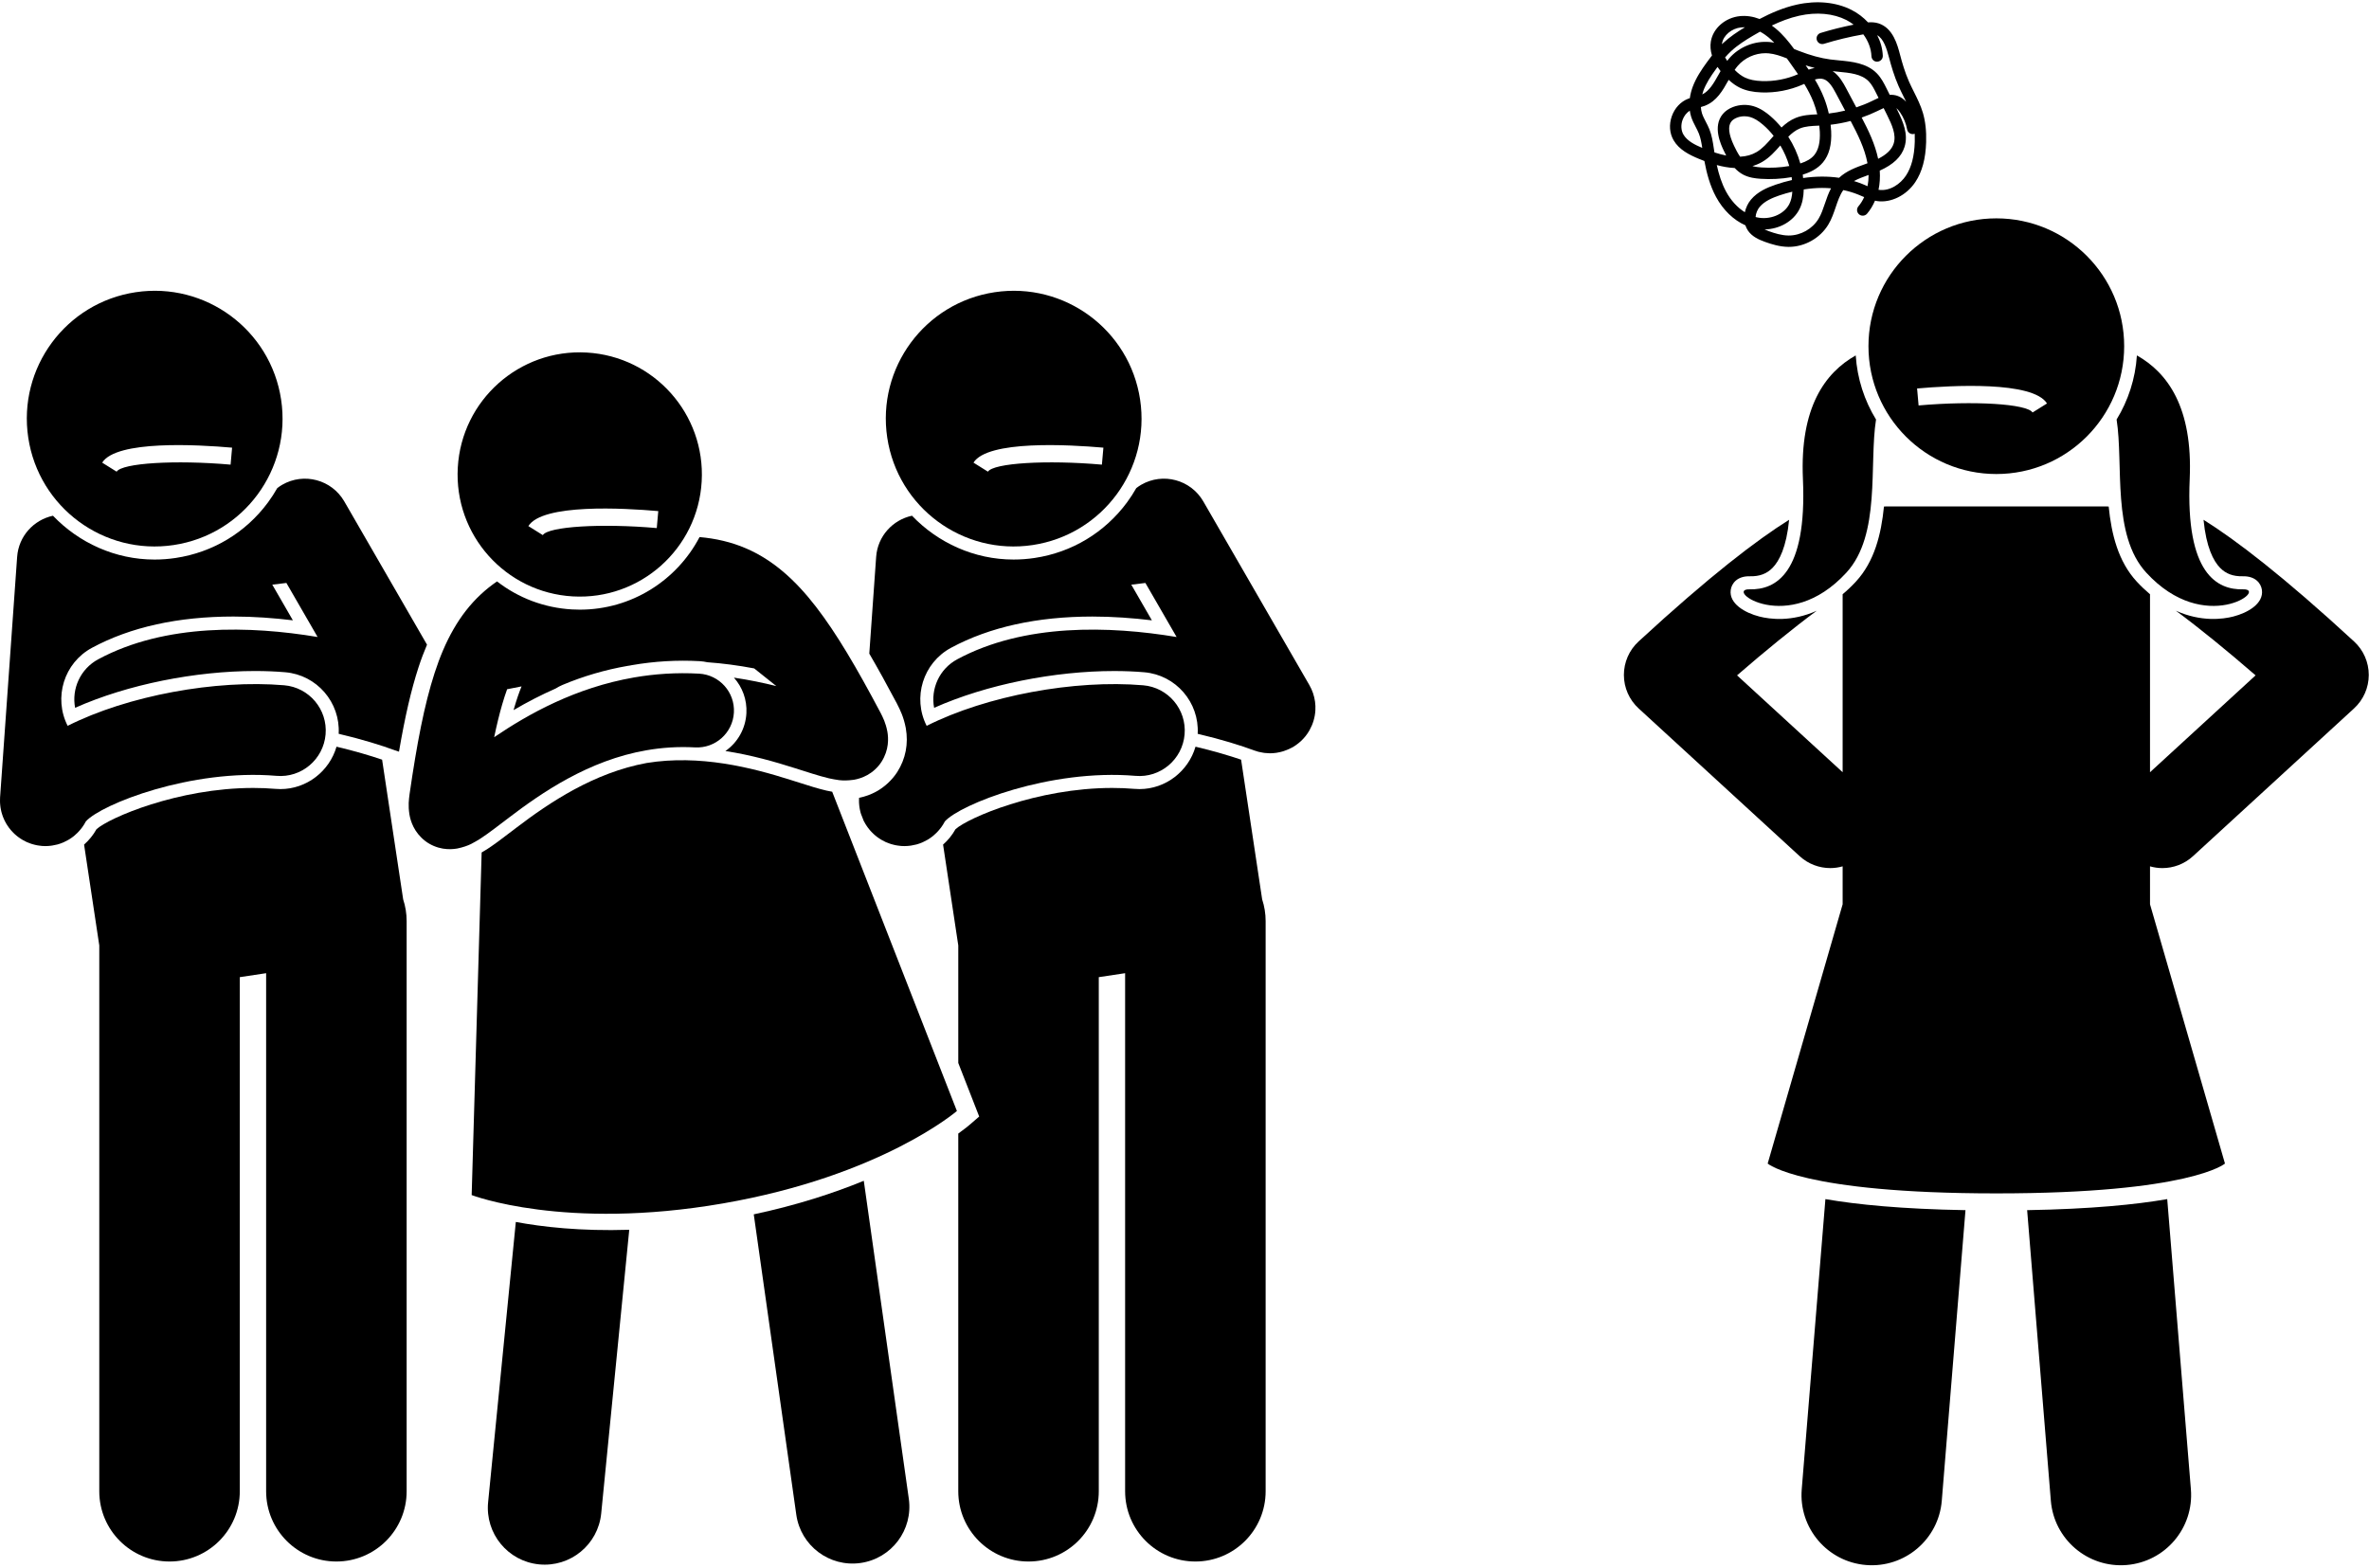
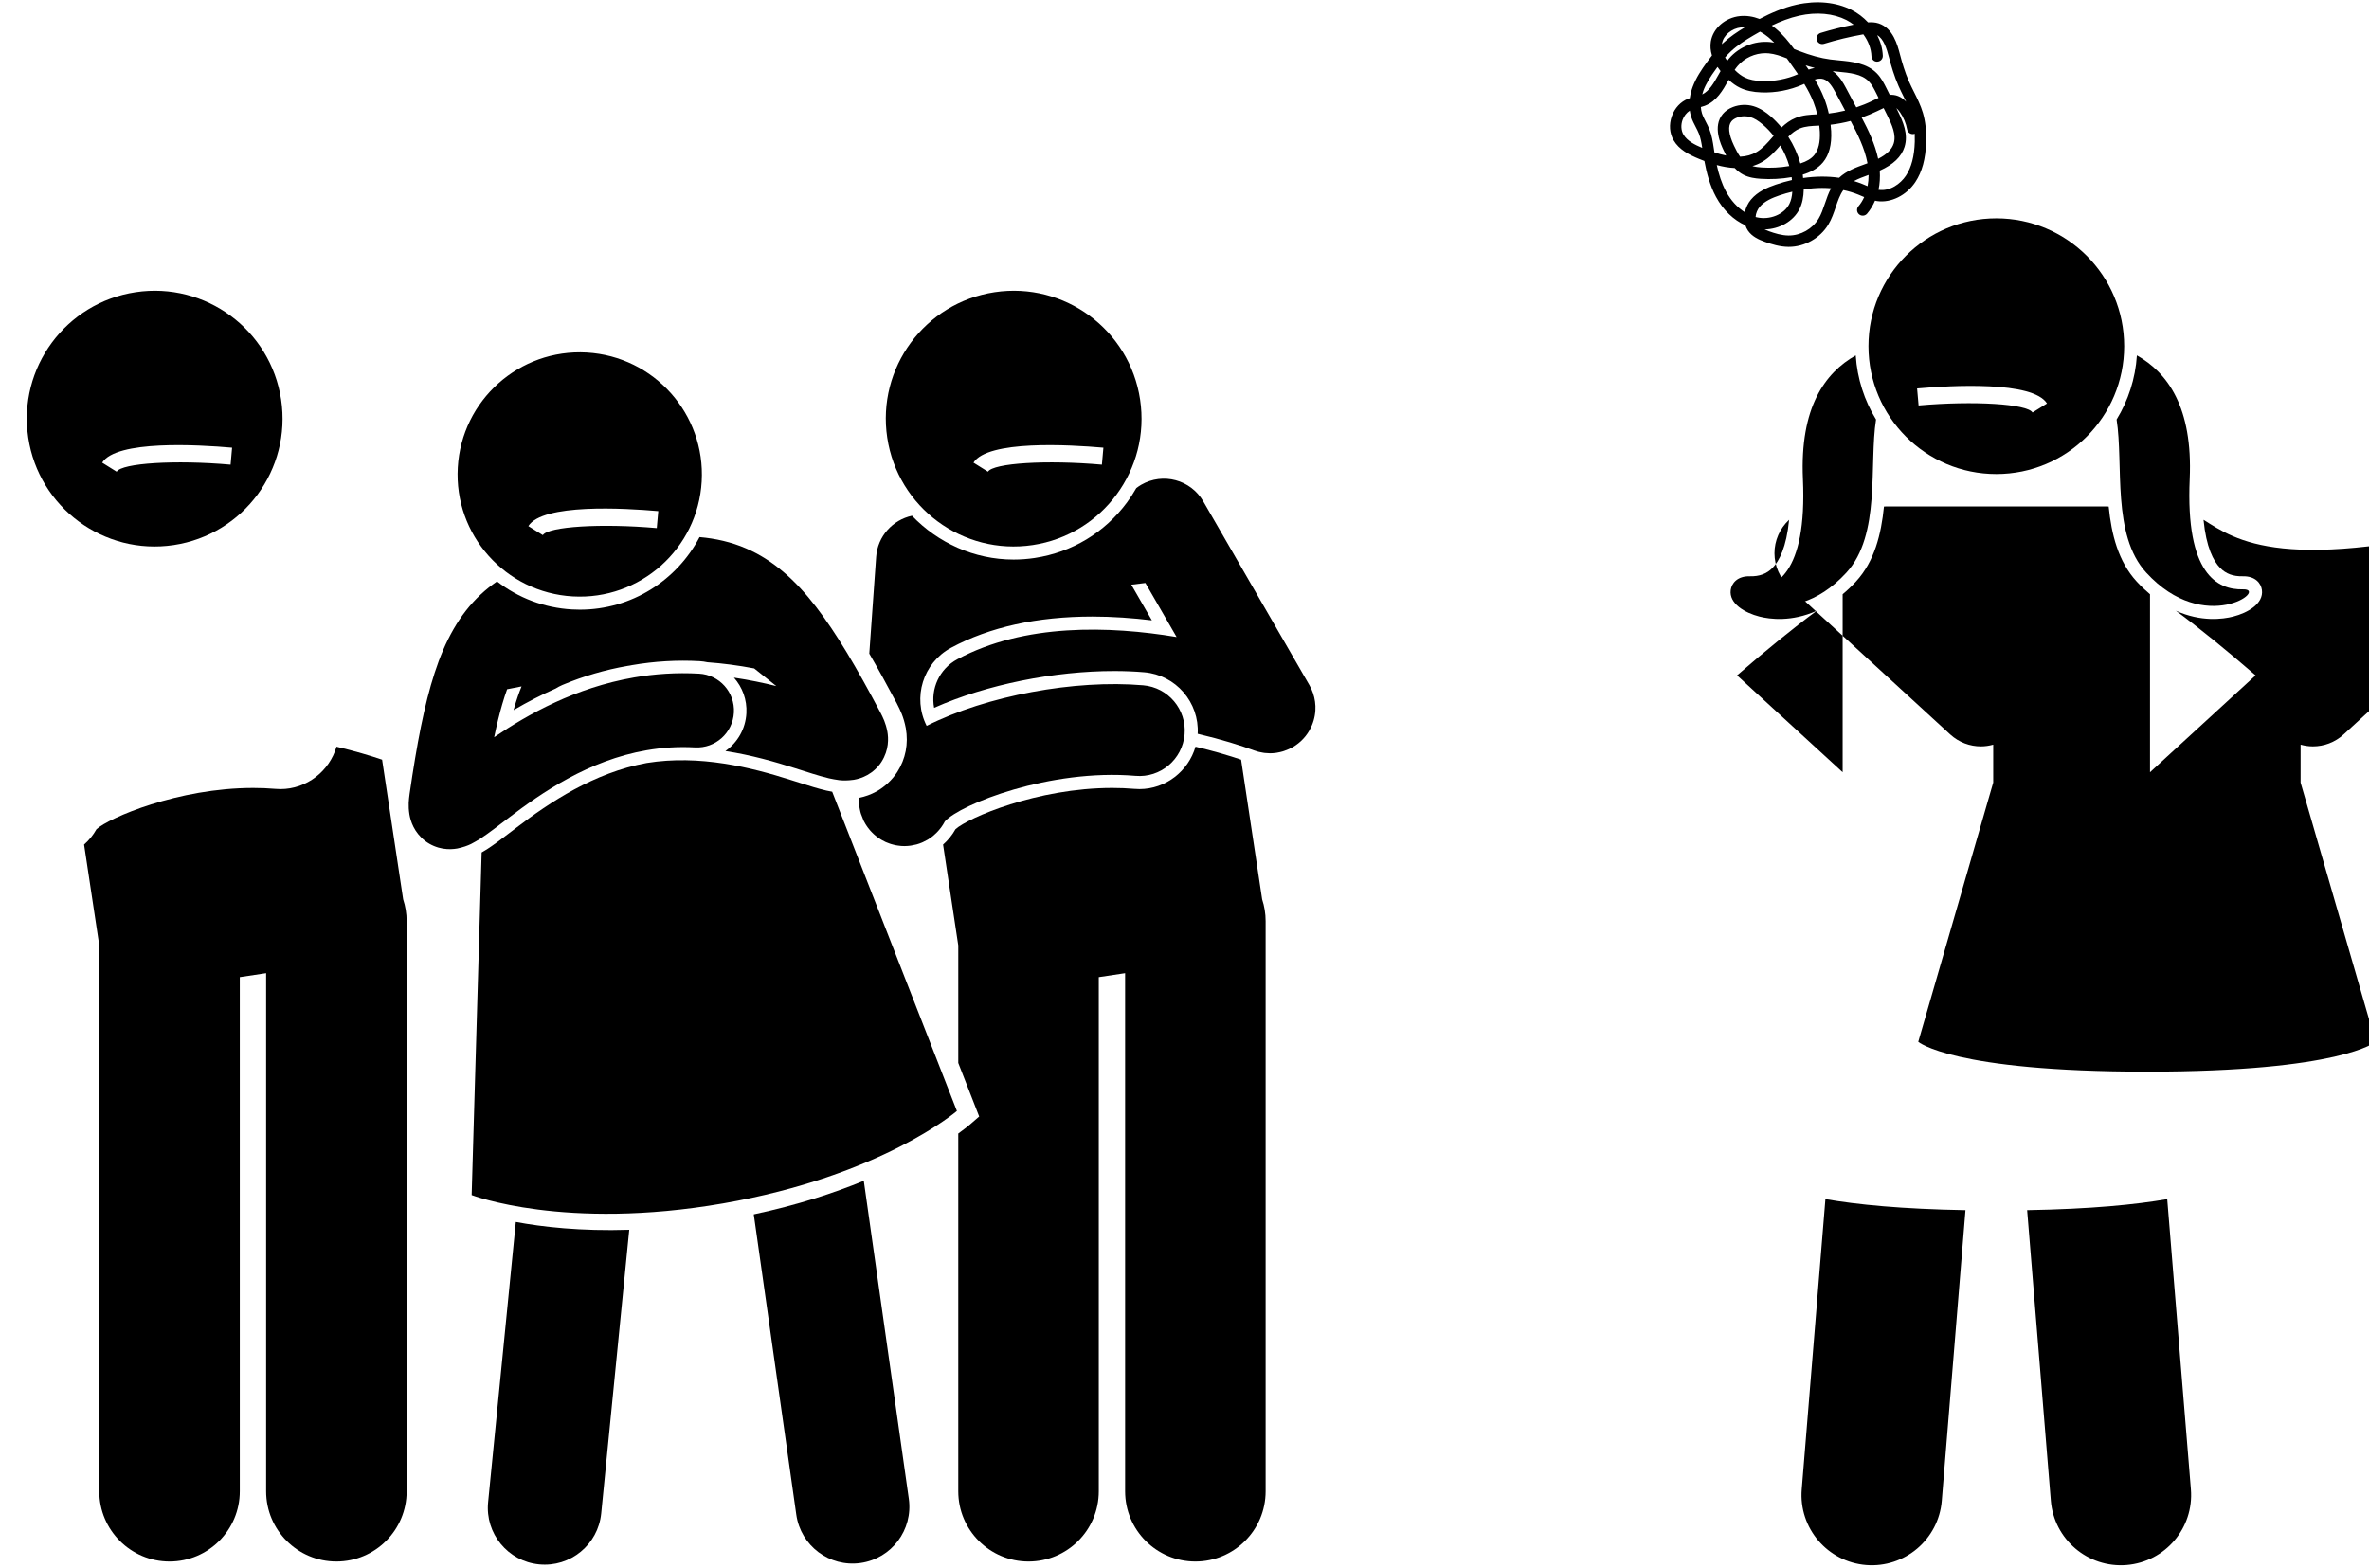
<svg xmlns="http://www.w3.org/2000/svg" height="276.0" preserveAspectRatio="xMidYMid meet" version="1.0" viewBox="-0.0 -0.4 416.9 276.0" width="416.9" zoomAndPan="magnify">
  <g id="change1_1">
-     <path d="M387.78,91.089c0.477,4.852,1.75,7.268,2.915,8.458c1.03,1.052,2.299,1.523,3.995,1.483 c2.232-0.052,3.208,1.261,3.365,2.403c0.334,2.422-2.511,4.038-5.048,4.687c-1.842,0.471-5.661,0.975-10.097-1.026 c4.046,2.982,9.101,7.1,14.03,11.379l-18.579,17.049v-31.329c-0.782-0.657-1.569-1.392-2.354-2.247 c-3.247-3.535-4.43-8.296-4.918-13.189c-0.152-0.009-0.302-0.023-0.456-0.023h-38.635c-0.154,0-0.305,0.014-0.456,0.023 c-0.488,4.892-1.67,9.654-4.918,13.189c-0.786,0.855-1.572,1.59-2.355,2.247v31.329l-18.58-17.049 c4.926-4.277,9.978-8.393,14.025-11.375c-4.433,1.997-8.249,1.494-10.09,1.023c-2.538-0.649-5.382-2.265-5.048-4.687 c0.157-1.142,1.133-2.456,3.365-2.403c1.695,0.04,2.965-0.431,3.995-1.483c1.165-1.189,2.438-3.606,2.915-8.458 c-5.636,3.523-13.991,9.889-26.5,21.424c-1.645,1.517-2.58,3.653-2.577,5.891s0.942,4.372,2.591,5.885l28.333,26 c1.536,1.409,3.474,2.105,5.407,2.105c0.73,0,1.458-0.108,2.164-0.306v6.674l-0.667,2.306l-12.526,43.333 c0,0,5.988,5.25,40.238,5.25s40.238-5.25,40.238-5.25l-12.526-43.333l-0.665-2.301v-6.678c0.707,0.198,1.434,0.306,2.164,0.306 c1.933,0,3.871-0.696,5.407-2.105l28.333-26c1.649-1.513,2.588-3.647,2.591-5.885s-0.932-4.374-2.577-5.892 C401.771,100.978,393.416,94.612,387.78,91.089z" fill="inherit" />
+     <path d="M387.78,91.089c0.477,4.852,1.75,7.268,2.915,8.458c1.03,1.052,2.299,1.523,3.995,1.483 c2.232-0.052,3.208,1.261,3.365,2.403c0.334,2.422-2.511,4.038-5.048,4.687c-1.842,0.471-5.661,0.975-10.097-1.026 c4.046,2.982,9.101,7.1,14.03,11.379l-18.579,17.049v-31.329c-0.782-0.657-1.569-1.392-2.354-2.247 c-3.247-3.535-4.43-8.296-4.918-13.189c-0.152-0.009-0.302-0.023-0.456-0.023h-38.635c-0.154,0-0.305,0.014-0.456,0.023 c-0.488,4.892-1.67,9.654-4.918,13.189c-0.786,0.855-1.572,1.59-2.355,2.247v31.329l-18.58-17.049 c4.926-4.277,9.978-8.393,14.025-11.375c-4.433,1.997-8.249,1.494-10.09,1.023c-2.538-0.649-5.382-2.265-5.048-4.687 c0.157-1.142,1.133-2.456,3.365-2.403c1.695,0.04,2.965-0.431,3.995-1.483c1.165-1.189,2.438-3.606,2.915-8.458 c-1.645,1.517-2.58,3.653-2.577,5.891s0.942,4.372,2.591,5.885l28.333,26 c1.536,1.409,3.474,2.105,5.407,2.105c0.73,0,1.458-0.108,2.164-0.306v6.674l-0.667,2.306l-12.526,43.333 c0,0,5.988,5.25,40.238,5.25s40.238-5.25,40.238-5.25l-12.526-43.333l-0.665-2.301v-6.678c0.707,0.198,1.434,0.306,2.164,0.306 c1.933,0,3.871-0.696,5.407-2.105l28.333-26c1.649-1.513,2.588-3.647,2.591-5.885s-0.932-4.374-2.577-5.892 C401.771,100.978,393.416,94.612,387.78,91.089z" fill="inherit" />
    <path d="M200.528,138.489c-0.304,0-0.609-0.014-0.907-0.04c-1.253-0.106-2.559-0.16-3.88-0.16c-13.253,0-25.422,5.276-27.594,7.264 c-0.58,1.037-1.322,1.946-2.184,2.705l2.675,17.749v20.689l3.682,9.428l-1.768,1.524c-0.113,0.098-0.753,0.638-1.915,1.472v62.962 c0,6.83,5.537,12.363,12.363,12.363c6.828,0,12.365-5.533,12.365-12.363v-90.491l4.635-0.698v91.189 c0,6.83,5.537,12.363,12.363,12.363c6.828,0,12.365-5.533,12.365-12.363V161.725c0-1.338-0.219-2.623-0.612-3.829l-1.086-7.204 l-2.62-17.382c-2.089-0.714-4.848-1.533-8.023-2.283C209.142,135.339,205.137,138.489,200.528,138.489z" fill="inherit" />
    <path d="M157.886,123.534c0.508,0.996,1.141,2.236,1.519,4.228c0.485,2.76-0.033,5.409-1.493,7.706 c-0.895,1.399-2.236,2.652-3.688,3.448c-0.953,0.526-1.957,0.888-3.045,1.114c-0.001,0.02,0,0.04-0.001,0.061 c-0.009,0.171-0.012,0.342-0.01,0.513c0.001,0.104,0.003,0.208,0.008,0.311c0.007,0.148,0.02,0.295,0.036,0.441 c0.013,0.125,0.027,0.25,0.046,0.373c0.019,0.12,0.042,0.24,0.066,0.359c0.029,0.143,0.058,0.285,0.094,0.425 c0.026,0.102,0.057,0.201,0.087,0.302c0.003,0.01,0.006,0.021,0.009,0.031l0.476,1.219c0.033,0.067,0.074,0.131,0.109,0.197 c0.065,0.122,0.129,0.243,0.199,0.36c0.067,0.113,0.14,0.222,0.213,0.331c0.067,0.1,0.132,0.199,0.203,0.296 c0.086,0.117,0.178,0.231,0.271,0.344c0.069,0.083,0.136,0.167,0.208,0.248c0.1,0.112,0.204,0.219,0.311,0.325 c0.077,0.077,0.154,0.155,0.234,0.229c0.104,0.096,0.212,0.187,0.322,0.278c0.096,0.08,0.192,0.158,0.291,0.233 c0.099,0.074,0.2,0.145,0.303,0.215c0.122,0.084,0.246,0.165,0.374,0.242c0.089,0.054,0.179,0.105,0.271,0.155 c0.149,0.082,0.3,0.16,0.454,0.233c0.042,0.02,0.08,0.044,0.123,0.063c0.043,0.019,0.087,0.032,0.13,0.05 c0.17,0.073,0.344,0.14,0.52,0.202c0.096,0.034,0.192,0.067,0.289,0.097c0.152,0.047,0.307,0.087,0.463,0.125 c0.124,0.03,0.247,0.06,0.372,0.084c0.127,0.024,0.256,0.043,0.386,0.061c0.15,0.021,0.3,0.042,0.451,0.055 c0.038,0.003,0.074,0.011,0.111,0.013c0.144,0.01,0.286,0.012,0.429,0.015c0.044,0.001,0.088,0.007,0.132,0.007 c0.022,0,0.044-0.004,0.066-0.004c0.307-0.002,0.61-0.026,0.909-0.062c0.084-0.01,0.167-0.024,0.251-0.037 c0.282-0.043,0.56-0.1,0.832-0.172c0.04-0.011,0.08-0.018,0.12-0.029c0.318-0.09,0.627-0.2,0.929-0.327 c0.056-0.024,0.111-0.051,0.167-0.076c0.251-0.113,0.495-0.238,0.732-0.375c0.061-0.035,0.123-0.068,0.183-0.105 c0.266-0.164,0.522-0.341,0.766-0.534c0.067-0.052,0.129-0.11,0.194-0.164c0.185-0.156,0.363-0.319,0.533-0.491l0-0.001 c0.563-0.568,1.056-1.221,1.439-1.967c2.698-3.015,18.506-9.293,33.54-8.02c4.393,0.393,8.274-2.889,8.649-7.292 c0.375-4.402-2.89-8.274-7.292-8.649c-12.033-1.028-27.529,1.813-38.1,7.139c-2.527-4.964-0.641-11.083,4.288-13.738 c6.778-3.649,15.151-5.499,24.887-5.499c3.581,0,7.101,0.262,10.46,0.666l-3.623-6.275l2.481-0.303l5.493,9.514 c-11.779-1.96-26.787-2.441-38.607,3.923c-3.151,1.697-4.703,5.202-4.067,8.541c9.294-4.143,21.253-6.476,31.695-6.476 c1.825,0,3.604,0.073,5.288,0.217c5.557,0.474,9.707,5.302,9.399,10.834c4.162,0.976,7.662,2.073,9.908,2.915 c0.248,0.093,0.498,0.171,0.749,0.238c0.052,0.014,0.104,0.023,0.156,0.035c0.251,0.062,0.503,0.111,0.755,0.148 c0.085,0.013,0.17,0.025,0.256,0.034c0.284,0.032,0.568,0.053,0.851,0.055c0.02,0,0.04,0.004,0.06,0.004 c0.382,0,0.764-0.035,1.146-0.09c0.06-0.009,0.118-0.024,0.177-0.035c0.315-0.053,0.628-0.123,0.938-0.216 c0.086-0.026,0.17-0.057,0.255-0.086c0.272-0.091,0.54-0.195,0.806-0.317c0.1-0.046,0.197-0.095,0.295-0.145 c0.125-0.063,0.253-0.114,0.375-0.185c0.154-0.089,0.298-0.19,0.444-0.287c0.026-0.018,0.053-0.033,0.079-0.051 c0.321-0.22,0.622-0.459,0.901-0.716c0.01-0.01,0.02-0.02,0.03-0.029c0.28-0.261,0.537-0.539,0.773-0.832 c0.014-0.018,0.029-0.034,0.043-0.052c0.244-0.309,0.462-0.633,0.656-0.97c0.015-0.026,0.029-0.053,0.043-0.079 c0.591-1.056,0.941-2.23,1.014-3.436c0.002-0.026,0-0.052,0.002-0.078c0.012-0.234,0.016-0.468,0.007-0.704 c-0.001-0.024-0.004-0.048-0.005-0.072c-0.011-0.236-0.03-0.472-0.062-0.708c-0.001-0.006-0.003-0.013-0.003-0.019 c-0.138-0.992-0.461-1.975-0.992-2.895l-11.598-20.089l-7.069-12.244c-2.21-3.827-7.102-5.137-10.929-2.929 c-0.307,0.177-0.592,0.378-0.866,0.588c-0.488,0.857-1.023,1.693-1.617,2.498c-3.934,5.33-9.708,8.809-16.258,9.796 c-1.233,0.186-2.486,0.28-3.724,0.28c-6.923,0-13.314-2.952-17.872-7.713c-3.4,0.731-6.05,3.609-6.307,7.247l-1.207,17.025 c1.485,2.544,3.084,5.437,4.858,8.785L157.886,123.534z" fill="inherit" />
    <path d="M181.742,95.533c12.289-1.852,20.747-13.314,18.896-25.602c-1.852-12.288-13.313-20.748-25.602-18.896 c-12.287,1.852-20.748,13.314-18.896,25.602C157.992,88.925,169.455,97.385,181.742,95.533z M194.178,78.394l-0.264,2.988 c-9.735-0.859-19.105-0.281-20.054,1.238l-2.544-1.59C173.805,77.047,188.132,77.86,194.178,78.394z" fill="inherit" />
    <path d="M49.361,138.489c-0.304,0-0.609-0.014-0.907-0.04c-1.253-0.106-2.559-0.16-3.88-0.16c-13.253,0-25.422,5.276-27.594,7.264 c-0.58,1.037-1.322,1.946-2.184,2.705l2.675,17.749v96.075c0,6.83,5.537,12.363,12.363,12.363c6.828,0,12.365-5.533,12.365-12.363 v-90.491l4.635-0.698v91.189c0,6.83,5.537,12.363,12.363,12.363c6.828,0,12.365-5.533,12.365-12.363V161.725 c0-1.338-0.219-2.623-0.612-3.829l-1.086-7.204l-2.62-17.382c-2.089-0.714-4.848-1.533-8.023-2.283 C57.975,135.339,53.97,138.489,49.361,138.489z" fill="inherit" />
-     <path d="M15.108,144.177c2.698-3.015,18.506-9.293,33.54-8.02c4.393,0.393,8.274-2.889,8.649-7.292 c0.375-4.402-2.89-8.274-7.292-8.649c-12.033-1.028-27.529,1.813-38.1,7.139c-2.527-4.964-0.641-11.083,4.288-13.738 c6.778-3.649,15.151-5.499,24.887-5.499c3.581,0,7.101,0.262,10.46,0.666l-3.623-6.275l2.481-0.303l5.493,9.514 c-11.779-1.96-26.787-2.441-38.607,3.923c-3.151,1.697-4.703,5.202-4.067,8.541c9.294-4.143,21.253-6.476,31.695-6.476 c1.825,0,3.604,0.073,5.288,0.217c5.557,0.474,9.707,5.302,9.399,10.834c4.162,0.976,7.662,2.073,9.908,2.915 c0.234,0.088,0.47,0.164,0.706,0.229c1.067-6.238,2.143-10.854,3.422-14.8c0.462-1.424,0.97-2.758,1.51-4.033l-7.489-12.971 l-7.069-12.244c-2.21-3.827-7.102-5.137-10.929-2.929c-0.307,0.177-0.592,0.378-0.866,0.588c-0.488,0.857-1.023,1.693-1.617,2.498 c-3.934,5.33-9.708,8.809-16.258,9.796c-1.233,0.186-2.486,0.28-3.724,0.28c-6.923,0-13.314-2.952-17.872-7.713 c-3.4,0.731-6.05,3.609-6.307,7.247l-3.001,42.333c-0.003,0.046,0,0.09-0.003,0.136c-0.009,0.171-0.012,0.342-0.01,0.513 c0.001,0.104,0.003,0.208,0.008,0.311c0.007,0.148,0.02,0.295,0.036,0.441c0.013,0.125,0.027,0.25,0.046,0.373 c0.019,0.12,0.042,0.24,0.066,0.359c0.029,0.143,0.058,0.285,0.094,0.425c0.026,0.102,0.057,0.201,0.087,0.302 c0.044,0.148,0.09,0.296,0.143,0.441c0.035,0.097,0.075,0.191,0.114,0.286c0.057,0.14,0.116,0.28,0.181,0.416 c0.049,0.103,0.103,0.203,0.156,0.303c0.065,0.122,0.129,0.243,0.199,0.36c0.067,0.113,0.14,0.222,0.213,0.331 c0.067,0.1,0.132,0.199,0.203,0.296c0.086,0.117,0.178,0.231,0.271,0.344c0.069,0.083,0.136,0.167,0.208,0.248 c0.1,0.112,0.204,0.219,0.311,0.325c0.077,0.077,0.154,0.155,0.234,0.229c0.104,0.096,0.212,0.187,0.322,0.278 c0.096,0.08,0.192,0.158,0.291,0.233c0.099,0.074,0.2,0.145,0.303,0.215c0.122,0.084,0.246,0.165,0.374,0.242 c0.089,0.054,0.179,0.105,0.271,0.155c0.149,0.082,0.3,0.16,0.454,0.233c0.042,0.02,0.08,0.044,0.123,0.063 c0.043,0.019,0.087,0.032,0.13,0.05c0.17,0.073,0.344,0.14,0.52,0.202c0.096,0.034,0.192,0.067,0.289,0.097 c0.152,0.047,0.307,0.087,0.463,0.125c0.124,0.03,0.247,0.06,0.372,0.084c0.127,0.024,0.256,0.043,0.386,0.061 c0.15,0.021,0.3,0.042,0.451,0.055c0.038,0.003,0.074,0.011,0.111,0.013c0.144,0.01,0.286,0.012,0.429,0.015 c0.044,0.001,0.088,0.007,0.132,0.007c0.022,0,0.044-0.004,0.066-0.004c0.307-0.002,0.61-0.026,0.909-0.062 c0.084-0.01,0.167-0.024,0.251-0.037c0.282-0.043,0.56-0.1,0.832-0.172c0.04-0.011,0.08-0.018,0.12-0.029 c0.318-0.09,0.627-0.2,0.929-0.327c0.056-0.024,0.111-0.051,0.167-0.076c0.251-0.113,0.495-0.238,0.732-0.375 c0.061-0.035,0.123-0.068,0.183-0.105c0.266-0.164,0.522-0.341,0.766-0.534c0.067-0.052,0.129-0.11,0.194-0.164 c0.185-0.156,0.363-0.319,0.533-0.491l0-0.001C14.233,145.575,14.726,144.922,15.108,144.177z" fill="inherit" />
    <path d="M30.575,95.533c12.289-1.852,20.748-13.314,18.896-25.602c-1.852-12.288-13.313-20.748-25.602-18.896 C11.582,52.887,3.122,64.349,4.973,76.637C6.825,88.925,18.288,97.385,30.575,95.533z M40.844,78.394l-0.264,2.988 c-9.734-0.858-19.105-0.281-20.054,1.238l-2.544-1.59C20.472,77.046,34.8,77.859,40.844,78.394z" fill="inherit" />
    <path d="M90.775,214.68l-0.055,0.559l-4.821,48.774c-0.544,5.497,3.471,10.393,8.967,10.936c5.495,0.543,10.392-3.472,10.935-8.968 l4.894-49.515l0.04-0.409C102.14,216.328,95.401,215.546,90.775,214.68z" fill="inherit" />
    <path d="M132.648,213.34l7.485,52.866c0.774,5.468,5.836,9.273,11.303,8.499c5.468-0.774,9.273-5.834,8.498-11.303l-7.924-55.968 C146.799,209.573,140.362,211.696,132.648,213.34z" fill="inherit" />
    <path d="M168.397,195.149l-21.947-56.195c-0.164-0.031-0.323-0.063-0.474-0.094l-0.48-0.096l-0.054-0.01l-0.055-0.014 c-1.511-0.357-3.01-0.834-4.594-1.341c-0.523-0.166-1.068-0.338-1.649-0.519c-6.913-2.197-16.007-4.501-25.344-2.986 c-9.295,1.715-17.087,6.946-22.861,11.34c-0.473,0.356-0.915,0.693-1.342,1.019c-1.335,1.019-2.595,1.981-3.908,2.834l-0.513,0.309 c-0.132,0.08-0.271,0.164-0.415,0.248l-1.756,60.303c0,0,16.329,6.304,44.233,1.468 C155.141,206.58,168.397,195.149,168.397,195.149z" fill="inherit" />
    <path d="M76.49,118.027c-1.836,5.663-3.128,12.492-4.408,21.306c-0.135,1.044-0.275,2.052-0.029,3.621 c0.197,1.155,0.785,3.12,2.766,4.662c0.954,0.739,2.125,1.191,3.125,1.351c1.011,0.164,1.849,0.098,2.518-0.016 c2.162-0.448,3.013-1.12,4.026-1.708c1.643-1.068,3.199-2.315,5.117-3.759c5.659-4.307,13.974-10.08,24.198-11.833 c2.685-0.465,5.511-0.663,8.503-0.5c3.583,0.2,6.649-2.545,6.849-6.13c0.199-3.584-2.549-6.651-6.131-6.85l-0.002,0 c-4.021-0.224-7.85,0.048-11.439,0.67c-10.312,1.794-18.577,6.417-24.615,10.513c0.453-2.171,0.922-4.089,1.411-5.771 c0.282-0.972,0.571-1.853,0.865-2.669l2.542-0.5c-0.452,1.107-0.885,2.371-1.294,3.782c-0.037,0.129-0.075,0.26-0.112,0.393 c2.472-1.454,4.93-2.711,7.388-3.794c0.383-0.236,0.781-0.453,1.203-0.631c3.666-1.544,7.528-2.675,11.48-3.36 c0.123-0.021,0.248-0.034,0.371-0.055c0.129-0.023,0.257-0.055,0.386-0.077c3.952-0.685,7.968-0.92,11.938-0.699 c0.462,0.026,0.909,0.097,1.347,0.191c2.677,0.193,5.415,0.549,8.231,1.086l3.894,3.106c-2.282-0.565-4.782-1.09-7.462-1.483 c1.479,1.659,2.329,3.879,2.197,6.267c-0.153,2.754-1.561,5.165-3.696,6.653c4.591,0.703,8.751,1.906,12.155,2.986 c2.292,0.715,4.176,1.365,6.083,1.818c1.152,0.212,2.179,0.559,4.366,0.253c0.668-0.118,1.48-0.338,2.376-0.833 c0.888-0.487,1.839-1.307,2.488-2.324c1.347-2.118,1.239-4.167,1.036-5.321c-0.296-1.56-0.767-2.462-1.245-3.4 c-4.172-7.87-7.686-13.865-11.321-18.58c-3.613-4.683-7.547-8.222-12.285-10.261c-2.629-1.14-5.393-1.756-8.201-1.999 c-3.988,7.615-11.961,12.774-21.07,12.774c-0.456,0-0.915-0.014-1.376-0.04c-4.867-0.279-9.426-2.003-13.195-4.93 c-1.003,0.687-1.962,1.446-2.863,2.29C80.83,107.745,78.316,112.401,76.49,118.027z" fill="inherit" />
    <path d="M100.796,104.574c11.852,0.677,22.009-8.38,22.687-20.232c0.678-11.852-8.38-22.01-20.23-22.689 C91.4,60.975,81.243,70.034,80.563,81.884C79.884,93.737,88.943,103.896,100.796,104.574z M115.844,89.56l-0.264,2.988 c-9.735-0.859-19.105-0.28-20.054,1.239l-2.544-1.59C95.471,88.213,109.799,89.025,115.844,89.56z" fill="inherit" />
    <path d="M317.072,261.735c-0.555,6.807,4.514,12.773,11.318,13.327c6.805,0.554,12.773-4.51,13.328-11.317l4.171-51.142 c-11.252-0.195-19.143-0.989-24.652-1.944L317.072,261.735z" fill="inherit" />
    <path d="M360.911,263.745c0.555,6.808,6.523,11.872,13.328,11.317c6.805-0.555,11.873-6.52,11.318-13.327l-4.166-51.076 c-5.509,0.955-13.399,1.749-24.652,1.944L360.911,263.745z" fill="inherit" />
    <path d="M307.886,103.329c-4.541-0.107,6.717,8.301,17.045-2.941c6.099-6.639,3.969-19.037,5.216-26.947 c-2.037-3.328-3.306-7.172-3.573-11.285c-5.394,3.046-9.852,9.133-9.292,21.744C318.026,100.654,312.427,103.436,307.886,103.329z" fill="inherit" />
    <path d="M372.483,73.44c1.247,7.91-0.883,20.309,5.216,26.948c10.328,11.241,21.586,2.834,17.045,2.941 c-4.541,0.107-10.14-2.675-9.396-19.429c0.56-12.611-3.898-18.699-9.293-21.744C375.789,66.268,374.52,70.111,372.483,73.44z" fill="inherit" />
    <path d="M351.315,83.034c12.428,0,22.5-10.073,22.5-22.5c0-12.427-10.072-22.5-22.5-22.5c-12.426,0-22.5,10.073-22.5,22.5 C328.815,72.961,338.889,83.034,351.315,83.034z M360.234,70.614l-2.544,1.59c-0.95-1.52-10.322-2.099-20.054-1.239l-0.264-2.988 C343.417,67.441,357.745,66.631,360.234,70.614z" fill="inherit" />
    <path d="M298.997,27.565c0.301,0.124,0.618,0.248,0.945,0.372c0.397,2.148,0.973,4.328,2.048,6.32 c1.257,2.33,3.092,4.08,5.168,5.005c0.111,0.328,0.252,0.65,0.463,0.95c0.737,1.046,1.882,1.565,3.01,1.971 c1.105,0.398,2.569,0.857,4.096,0.871c0.023,0,0.046,0,0.069,0c2.79,0,5.513-1.534,6.954-3.924c0.591-0.98,0.951-2.044,1.3-3.073 c0.375-1.105,0.731-2.157,1.337-3.002c0.902,0.19,1.771,0.452,2.6,0.785c0.229,0.092,0.457,0.19,0.685,0.288 c0.128,0.055,0.259,0.11,0.389,0.164c-0.271,0.599-0.608,1.147-1.014,1.622c-0.359,0.42-0.31,1.052,0.11,1.41 c0.419,0.358,1.05,0.309,1.41-0.109c0.579-0.677,1.038-1.455,1.4-2.296c0.121,0.025,0.239,0.056,0.363,0.074 c2.459,0.349,5.168-0.996,6.738-3.359c1.19-1.793,1.811-4.092,1.896-7.027c0.058-1.976-0.129-3.66-0.571-5.149 c-0.392-1.32-1-2.535-1.586-3.71c-0.295-0.591-0.59-1.182-0.856-1.784c-0.732-1.657-1.227-3.394-1.575-4.721 c-0.462-1.761-1.236-4.709-3.778-5.528c-0.621-0.2-1.244-0.223-1.858-0.179c-0.82-0.872-1.794-1.629-2.907-2.193 c-2.713-1.377-6.134-1.706-9.634-0.929c-2.388,0.53-4.625,1.518-6.542,2.528c-1.146-0.441-2.316-0.616-3.446-0.506 c-2.594,0.255-4.754,2.137-5.135,4.474c-0.129,0.791-0.06,1.615,0.2,2.455c-0.313,0.398-0.609,0.799-0.894,1.191 c-0.946,1.303-1.903,2.728-2.498,4.328c-0.207,0.558-0.4,1.244-0.508,2c-0.094,0.03-0.186,0.054-0.28,0.09 c-1.325,0.509-2.379,1.637-2.892,3.095c-0.512,1.456-0.396,2.994,0.319,4.22C295.487,25.943,297.243,26.841,298.997,27.565z M330.519,27.552c-0.552-2.608-1.697-4.981-2.897-7.262c0.949-0.332,1.879-0.712,2.776-1.152l0.114-0.057 c0.324-0.159,0.651-0.32,0.973-0.456l0.608,1.221c0.883,1.771,1.636,3.488,1.161,5.015 C332.928,25.907,332.022,26.793,330.519,27.552z M329.628,17.287l-0.112,0.056c-0.916,0.449-1.869,0.833-2.843,1.159l-1.815-3.411 c-0.46-0.864-1.173-2.179-2.345-2.97c0.302,0.033,0.602,0.068,0.908,0.097c2.143,0.204,4.167,0.397,5.44,1.696 c0.56,0.571,0.957,1.368,1.341,2.139l0.388,0.779C330.255,16.979,329.933,17.138,329.628,17.287z M320.255,22.774 c0.089,1.847-0.243,3.235-0.986,4.129c-0.525,0.633-1.314,1.108-2.442,1.466c-0.466-1.66-1.188-3.251-2.122-4.702 c0.63-0.626,1.292-1.154,2.066-1.466c0.951-0.384,2.042-0.432,3.198-0.482c0.064-0.003,0.128-0.007,0.192-0.009 C320.2,22.063,320.238,22.417,320.255,22.774z M309.118,37.842c-0.056-0.013-0.111-0.036-0.167-0.051 c0.045-0.64,0.32-1.299,0.718-1.772c0.868-1.033,2.242-1.604,3.472-2.025c0.76-0.261,1.518-0.47,2.274-0.654 c-0.056,0.845-0.221,1.558-0.513,2.144C313.972,37.353,311.43,38.386,309.118,37.842z M305.145,25.225 c-0.959-2.028-1.104-3.468-0.429-4.277c0.22-0.264,0.559-0.488,0.98-0.649c0.415-0.157,0.856-0.236,1.298-0.236 c0.347,0,0.693,0.049,1.027,0.147c0.686,0.2,1.391,0.624,2.22,1.333c0.691,0.59,1.317,1.255,1.886,1.967 c-0.071,0.081-0.142,0.162-0.212,0.242c-0.892,1.021-1.734,1.986-2.777,2.604c-0.844,0.5-1.808,0.771-2.91,0.824 C305.804,26.574,305.456,25.882,305.145,25.225z M310.157,28.075c1.265-0.748,2.224-1.82,3.145-2.873 c0.676,1.134,1.214,2.352,1.577,3.62c-1.616,0.276-3.262,0.365-4.902,0.251c-0.506-0.034-1.061-0.097-1.581-0.243 C308.997,28.653,309.587,28.412,310.157,28.075z M320.988,16.811c-0.445-1.125-0.993-2.189-1.599-3.214 c0.536-0.158,1.044-0.214,1.514-0.069c0.945,0.29,1.6,1.396,2.189,2.503l1.616,3.036c-0.949,0.229-1.91,0.404-2.875,0.513 C321.624,18.639,321.345,17.713,320.988,16.811z M314.451,9.876c0.155,0.215,0.312,0.43,0.465,0.644 c0.503,0.704,1.011,1.416,1.503,2.142c-1.99,0.866-4.187,1.285-6.355,1.209c-1.232-0.043-2.213-0.247-3-0.626 c-0.602-0.29-1.184-0.727-1.795-1.339c0.17-0.247,0.345-0.487,0.534-0.707c1.207-1.408,3.04-2.236,4.889-2.236 c0.187,0,0.374,0.009,0.561,0.026C312.327,9.087,313.372,9.453,314.451,9.876z M304.175,13.726c0.013-0.024,0.026-0.047,0.04-0.07 c0.651,0.599,1.298,1.06,1.982,1.39c1.041,0.502,2.284,0.771,3.799,0.823c2.472,0.089,4.973-0.391,7.238-1.381l0.282-0.126 c0.621,1.026,1.178,2.083,1.613,3.184c0.281,0.711,0.5,1.441,0.678,2.18c-1.25,0.055-2.539,0.119-3.784,0.621 c-0.982,0.396-1.787,1.005-2.511,1.694c-0.601-0.727-1.255-1.409-1.97-2.02c-0.661-0.564-1.688-1.359-2.956-1.731 c-1.176-0.345-2.452-0.295-3.6,0.14c-0.753,0.287-1.361,0.704-1.806,1.238c-1.833,2.2-0.335,5.371,0.157,6.413 c0.139,0.294,0.288,0.593,0.444,0.893c-0.648-0.125-1.34-0.31-2.07-0.547c-0.028-0.174-0.057-0.349-0.083-0.522l-0.037-0.243 c-0.164-1.085-0.333-2.207-0.764-3.293c-0.19-0.479-0.419-0.921-0.642-1.349c-0.259-0.5-0.504-0.973-0.662-1.453 c-0.115-0.351-0.173-0.733-0.202-1.127c0.231-0.06,0.465-0.129,0.702-0.221C302.113,17.409,303.161,15.536,304.175,13.726z M317.76,11.098c0.547,0.175,1.08,0.327,1.601,0.459c-0.364,0.074-0.724,0.17-1.072,0.299 C318.116,11.599,317.936,11.353,317.76,11.098z M303.749,33.307c-0.779-1.444-1.271-3.038-1.625-4.655 c1.012,0.274,2.078,0.472,3.154,0.523c0.435,0.465,0.932,0.876,1.529,1.182c1.001,0.514,2.096,0.648,3.035,0.712 c1.825,0.121,3.658,0.025,5.457-0.29c0.024,0.169,0.03,0.341,0.048,0.511c-0.948,0.214-1.901,0.484-2.855,0.811 c-1.489,0.512-3.171,1.224-4.354,2.631c-0.511,0.608-0.892,1.392-1.076,2.223C305.759,36.139,304.603,34.889,303.749,33.307z M321.155,35.414c-0.329,0.971-0.64,1.887-1.119,2.682c-1.085,1.801-3.138,2.957-5.24,2.957c-0.018,0-0.035,0-0.052,0 c-1.219-0.011-2.421-0.387-3.437-0.753c-0.267-0.096-0.528-0.203-0.781-0.318c2.612-0.045,5.077-1.417,6.166-3.608 c0.473-0.951,0.706-2.088,0.734-3.43c1.093-0.167,2.174-0.266,3.227-0.266c0.533,0,1.06,0.021,1.578,0.064 C321.77,33.6,321.459,34.517,321.155,35.414z M323.64,30.892c-2.013-0.293-4.146-0.272-6.327,0.043 c-0.023-0.201-0.029-0.403-0.06-0.603c1.216-0.363,2.582-0.981,3.553-2.149c1.089-1.309,1.562-3.108,1.447-5.504 c-0.018-0.377-0.059-0.751-0.1-1.125c1.185-0.138,2.366-0.358,3.525-0.663c1.24,2.343,2.452,4.765,2.947,7.343 c0.007,0.035,0.009,0.069,0.015,0.104c-0.109,0.04-0.218,0.08-0.328,0.119C326.663,29.049,324.963,29.66,323.64,30.892z M328.461,32.289c-0.243-0.104-0.485-0.208-0.728-0.306c-0.479-0.192-0.968-0.363-1.469-0.514c0.775-0.423,1.66-0.746,2.574-1.076 c0.003,0.684-0.061,1.345-0.181,1.978C328.591,32.344,328.527,32.318,328.461,32.289z M336.781,23.189 c0.062-0.012,0.12-0.028,0.176-0.049c0.019,0.448,0.021,0.917,0.007,1.407c-0.074,2.552-0.585,4.507-1.563,5.979 c-0.958,1.442-2.813,2.772-4.788,2.486c-0.009-0.001-0.018-0.004-0.028-0.006c0.228-1.062,0.294-2.2,0.218-3.375 c2.384-1.064,3.816-2.435,4.359-4.175c0.696-2.233-0.25-4.438-1.28-6.503l-0.163-0.326c0.211,0.173,0.427,0.419,0.651,0.742 c0.622,0.897,1.053,1.939,1.248,3.014C335.717,22.926,336.237,23.286,336.781,23.189z M316.631,2.365 c3.048-0.679,5.995-0.407,8.296,0.759c0.458,0.233,0.879,0.514,1.279,0.815c-1.962,0.391-3.913,0.878-5.816,1.462 c-0.528,0.162-0.824,0.722-0.662,1.25s0.722,0.823,1.25,0.662c2.234-0.687,4.538-1.242,6.847-1.65 c0.03-0.005,0.059-0.009,0.089-0.014c0.852,1.154,1.373,2.486,1.426,3.841c0.021,0.551,0.471,1.009,1.038,0.96 c0.552-0.021,0.982-0.486,0.96-1.038c-0.048-1.248-0.396-2.479-0.983-3.618c1.117,0.634,1.646,2.286,2.084,3.955 c0.368,1.399,0.891,3.234,1.681,5.021c0.278,0.631,0.587,1.25,0.896,1.869c0.147,0.295,0.293,0.586,0.433,0.875 c-0.36-0.39-0.825-0.772-1.419-1.001c-0.496-0.192-0.988-0.246-1.471-0.217l-0.566-1.136c-0.432-0.867-0.922-1.85-1.703-2.646 c-1.784-1.82-4.385-2.068-6.679-2.287c-0.508-0.048-1.013-0.097-1.505-0.16c-1.687-0.221-3.505-0.716-5.56-1.514l-0.72-0.286 c-0.032-0.013-0.066-0.026-0.098-0.039c-0.949-1.291-1.973-2.561-3.26-3.621c-0.22-0.181-0.442-0.351-0.668-0.51 C313.291,3.385,314.93,2.743,316.631,2.365z M309.734,5.172c0.606,0.322,1.107,0.688,1.463,0.981 c0.364,0.3,0.709,0.625,1.039,0.969c-0.265-0.048-0.528-0.101-0.8-0.126c-2.671-0.246-5.408,0.866-7.152,2.9 c-0.114,0.133-0.218,0.275-0.324,0.415c-0.131-0.197-0.266-0.391-0.38-0.602c0.323-0.371,0.664-0.73,1.024-1.068 c1.175-1.102,2.576-1.983,3.915-2.772C308.904,5.643,309.309,5.408,309.734,5.172z M303.048,7.231 c0.23-1.411,1.705-2.643,3.357-2.806c0.162-0.016,0.321-0.023,0.479-0.023c0.062,0,0.124,0.001,0.185,0.004 c-1.304,0.782-2.646,1.666-3.831,2.776c-0.071,0.066-0.141,0.134-0.21,0.201C303.033,7.332,303.04,7.281,303.048,7.231z M301.999,11.731c0.084-0.116,0.169-0.232,0.255-0.35c0.161,0.245,0.342,0.49,0.533,0.735c-0.121,0.211-0.24,0.423-0.358,0.633 c-0.822,1.467-1.607,2.849-2.861,3.474c0.059-0.214,0.109-0.427,0.189-0.642C300.239,14.281,301.002,13.102,301.999,11.731z M296.09,20.731c0.25-0.711,0.716-1.295,1.282-1.655c0.054,0.368,0.128,0.739,0.251,1.114c0.208,0.635,0.503,1.202,0.788,1.751 c0.208,0.402,0.406,0.781,0.558,1.166c0.309,0.777,0.457,1.629,0.594,2.526c-1.278-0.536-2.648-1.211-3.314-2.353 C295.837,22.572,295.777,21.619,296.09,20.731z" fill="inherit" />
  </g>
</svg>